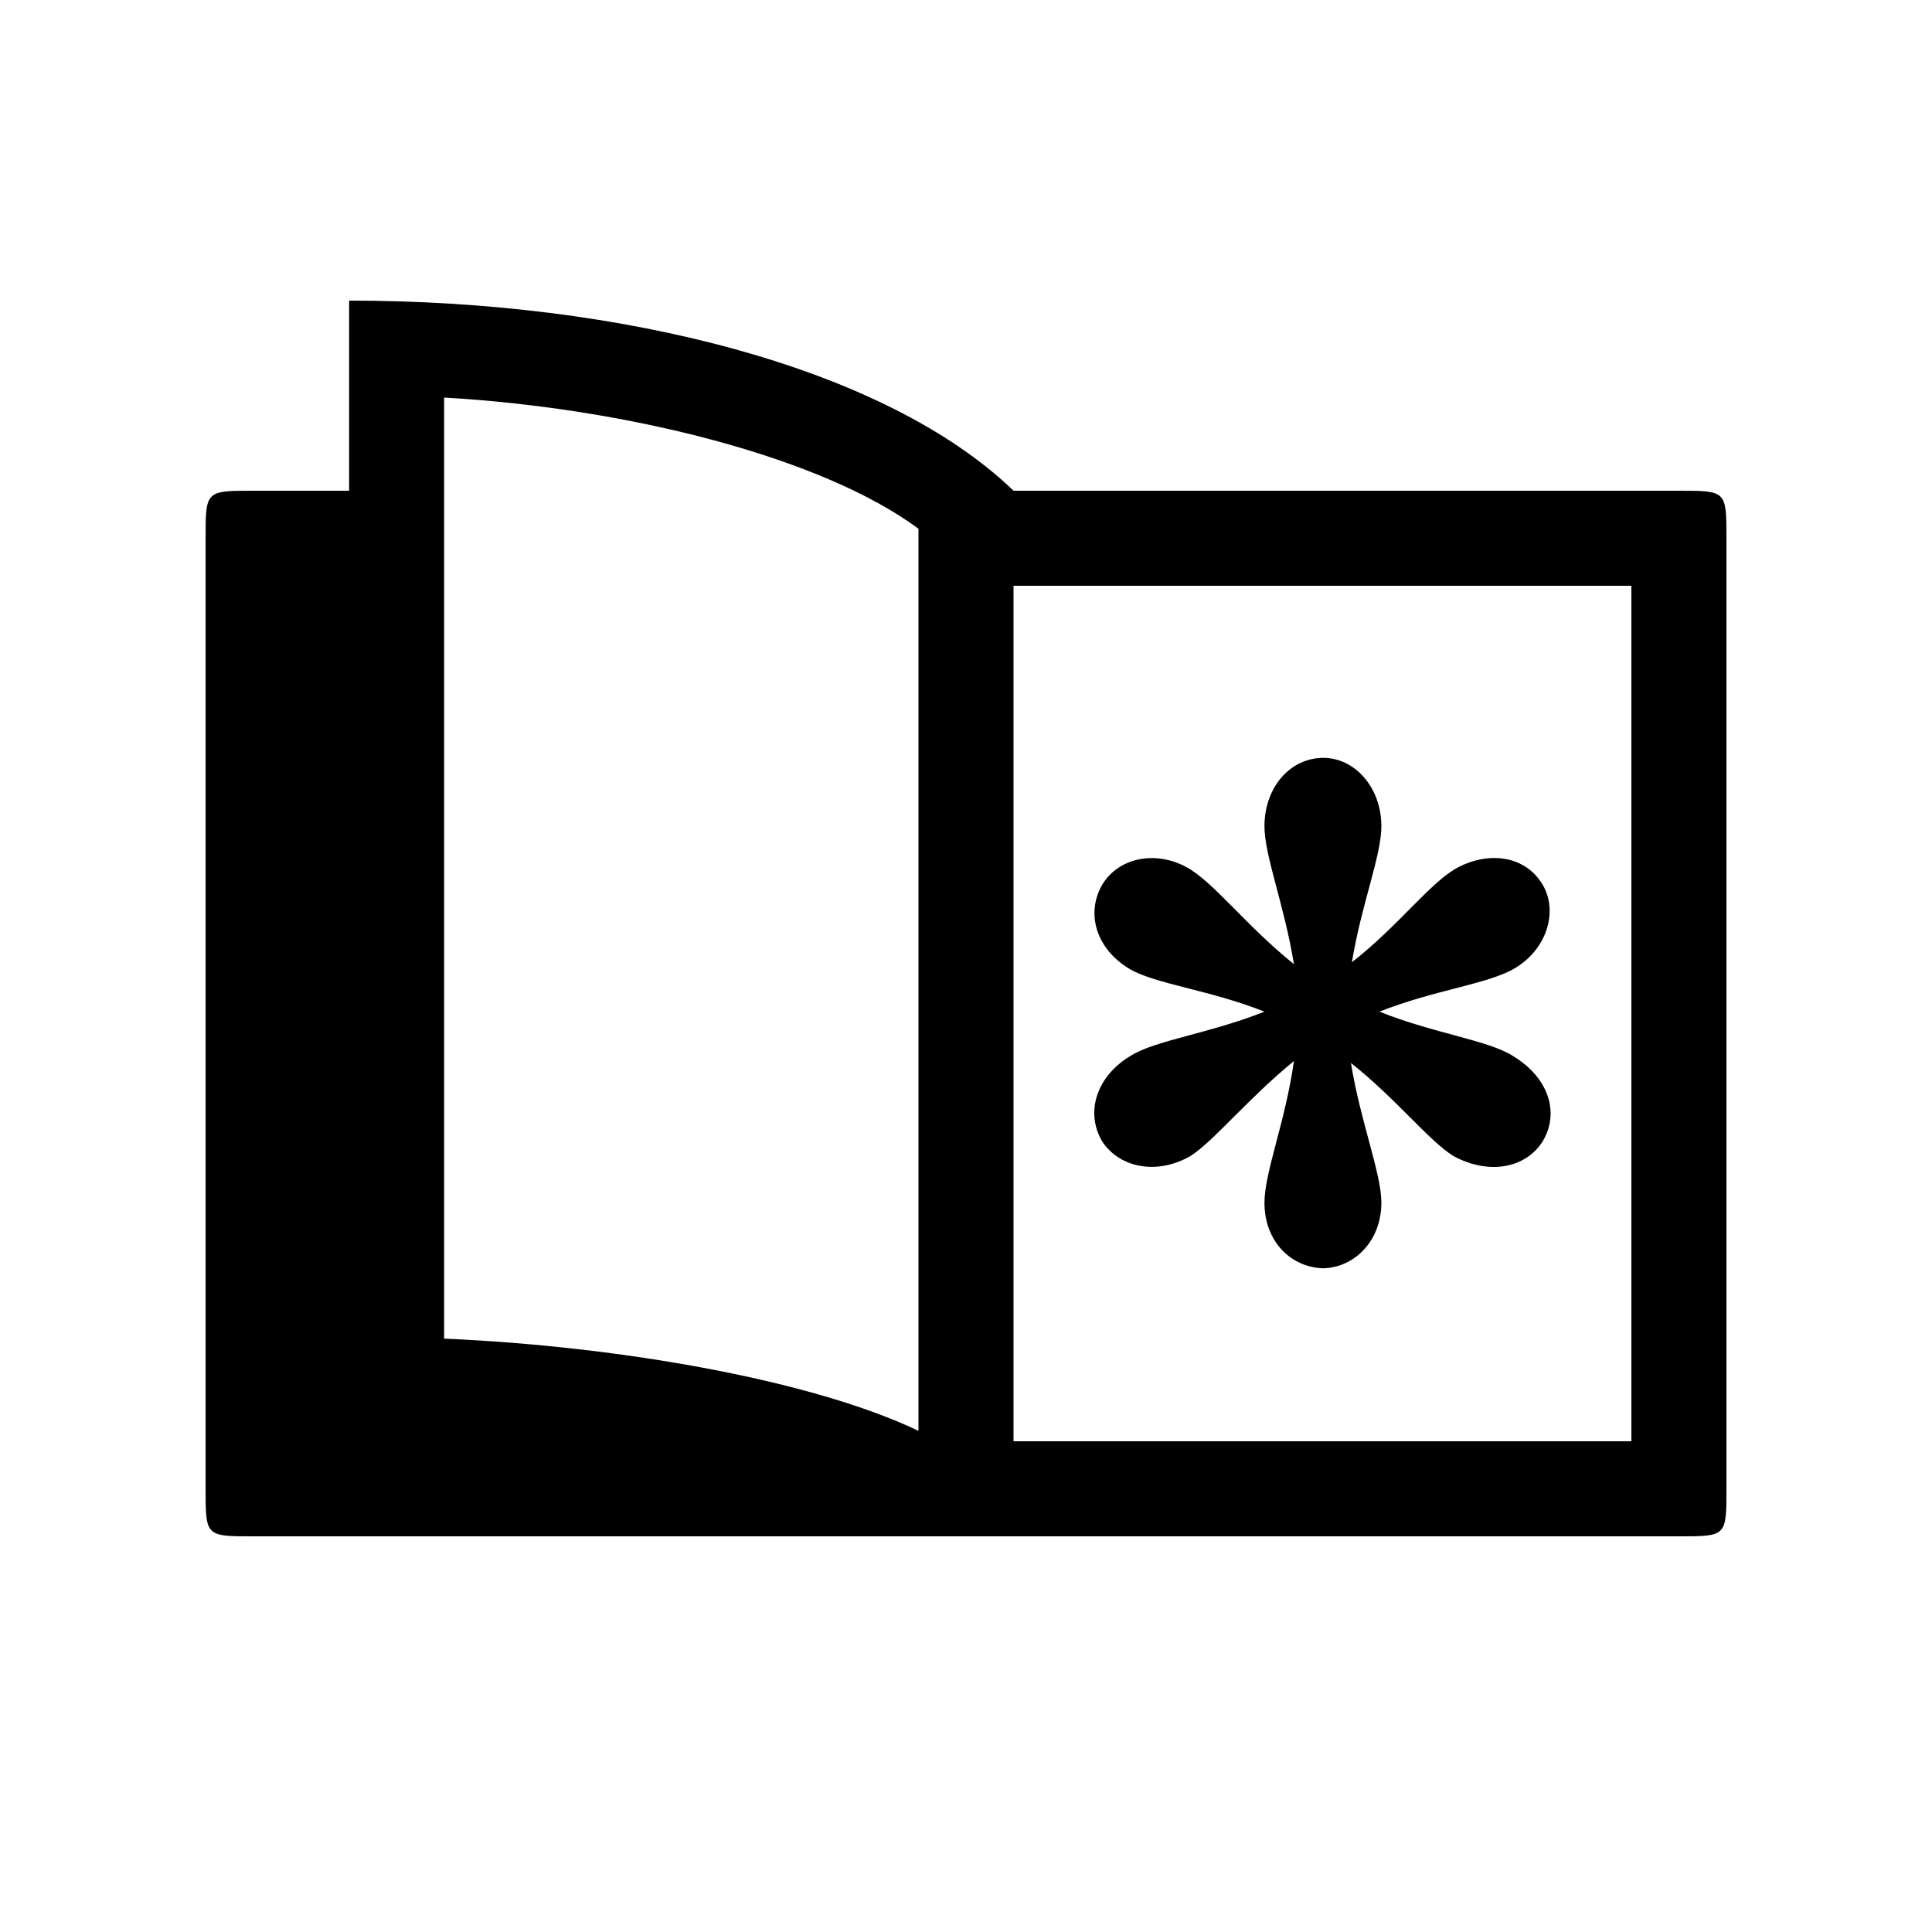
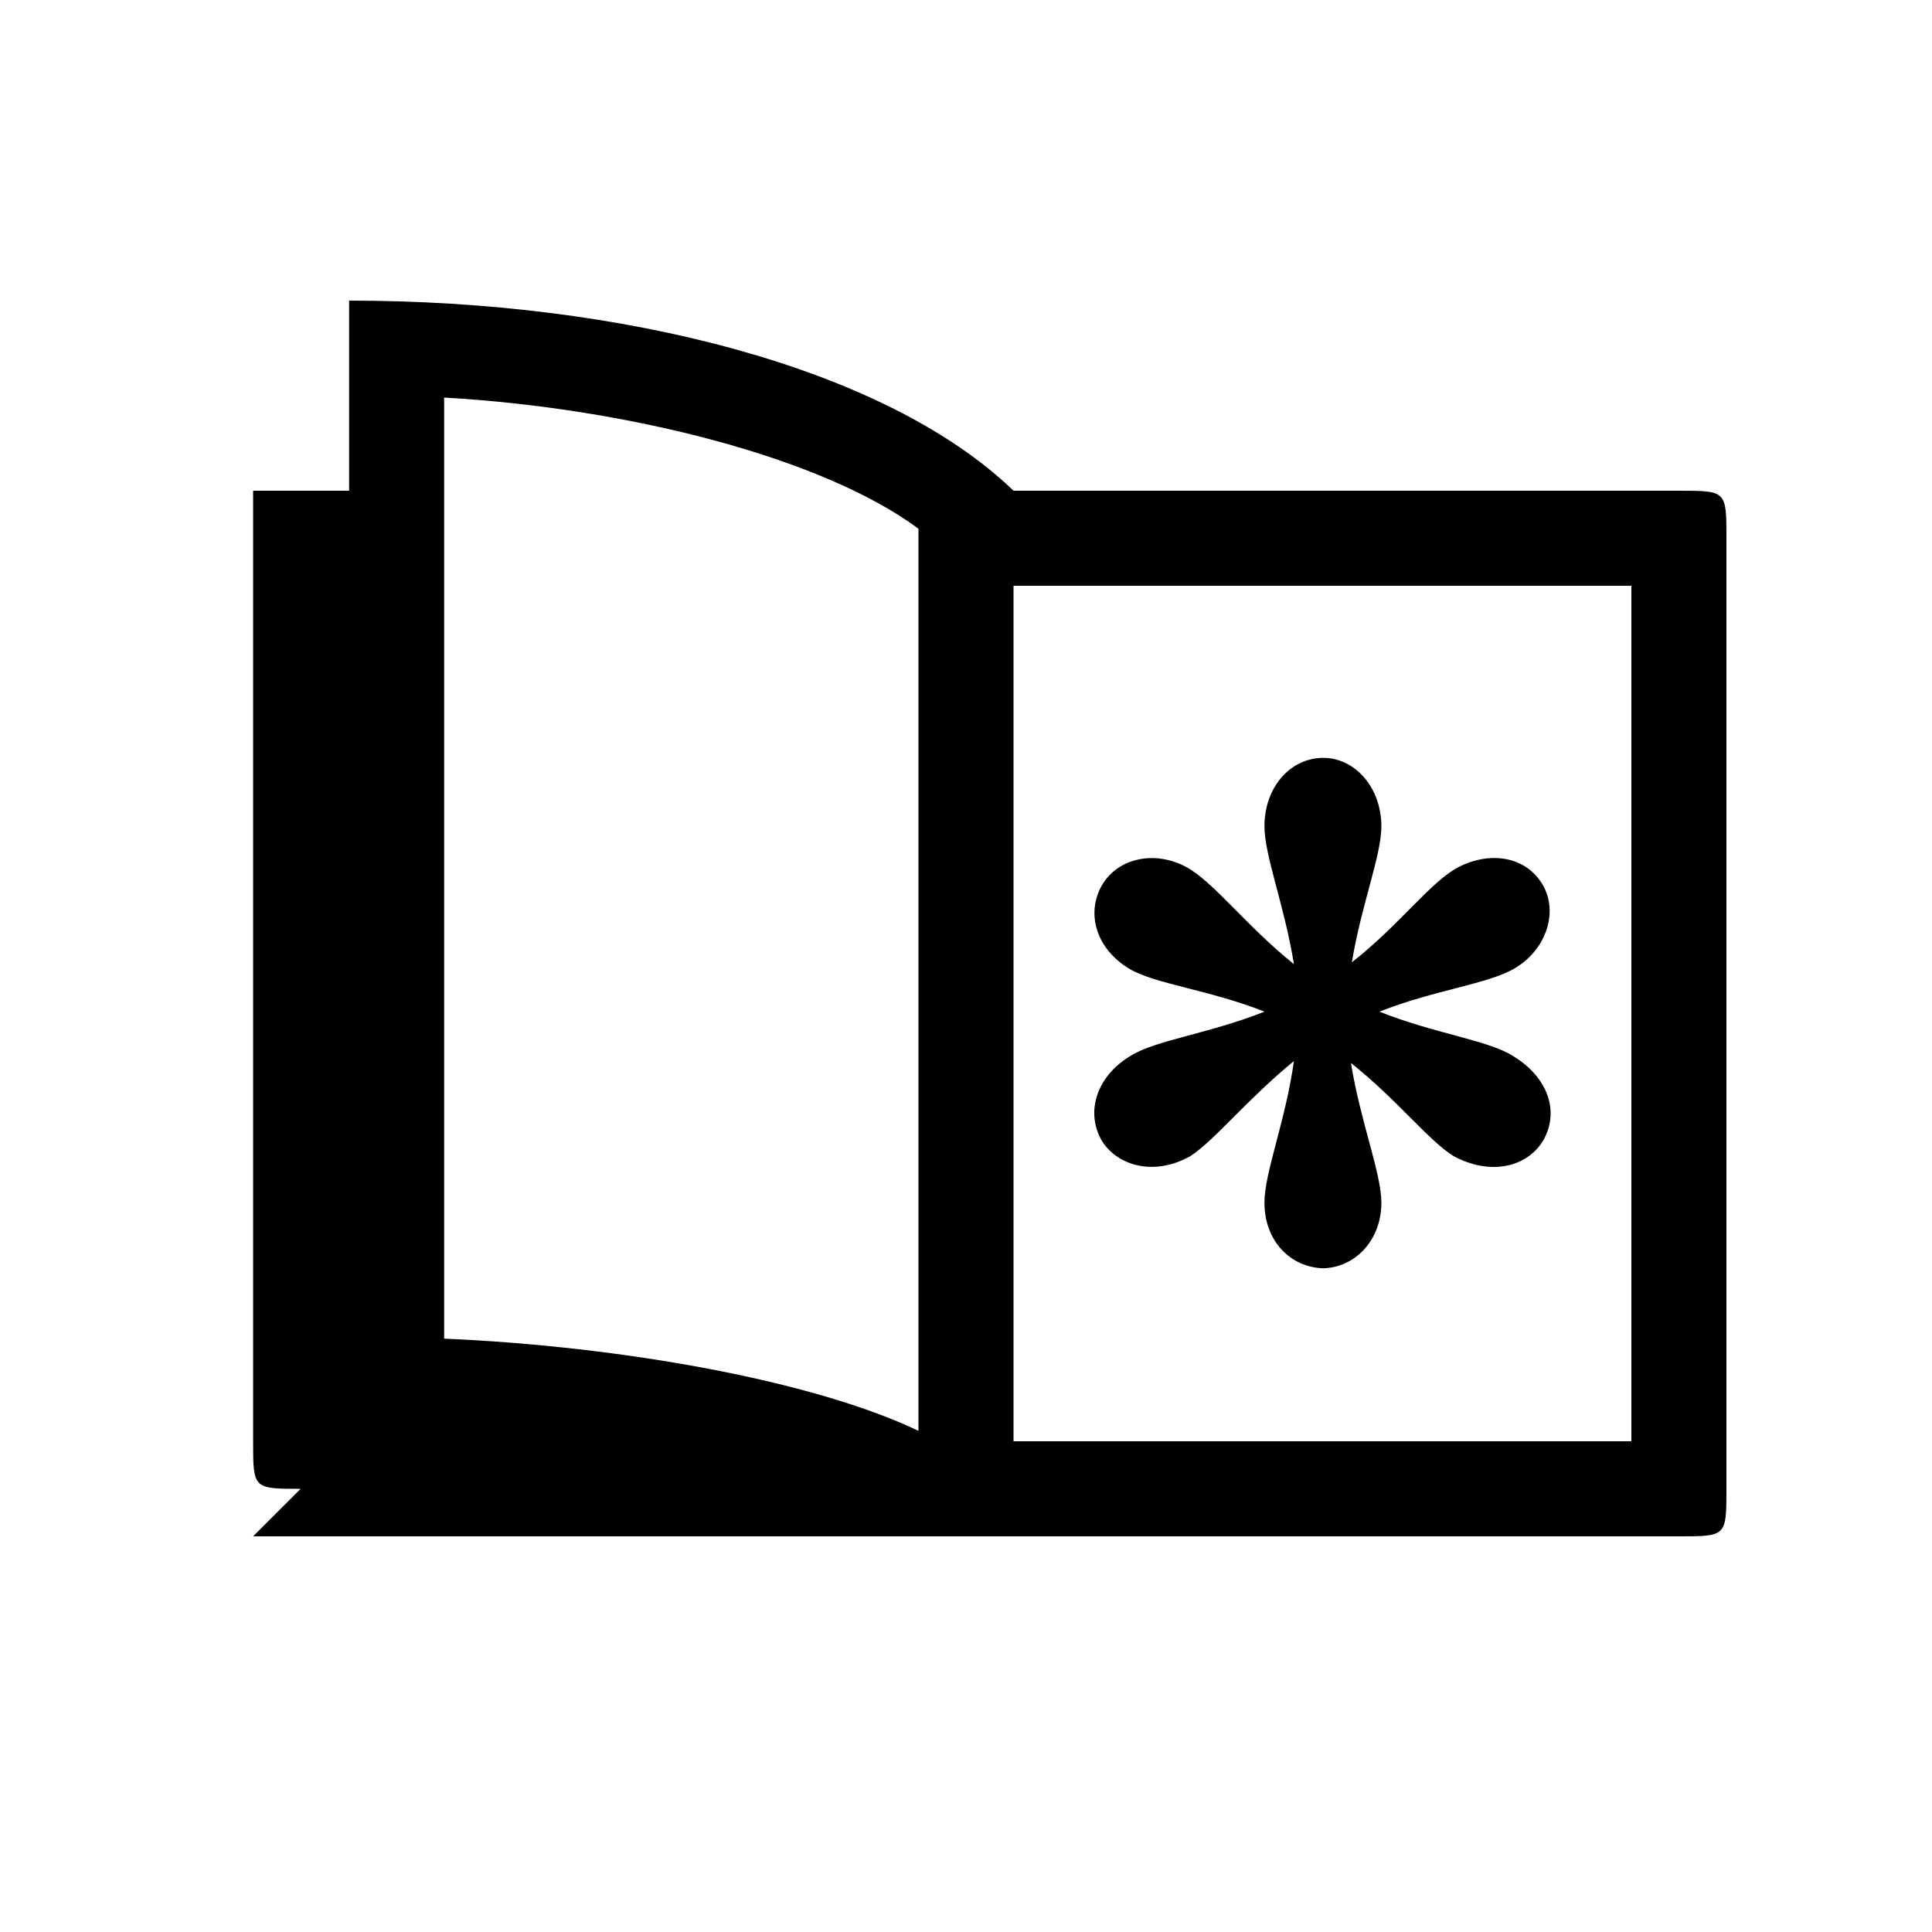
<svg xmlns="http://www.w3.org/2000/svg" fill="#000000" width="800px" height="800px" version="1.1" viewBox="144 144 512 512">
-   <path d="m494.71 480.11c8.312-0.25 15.367-7.305 15.367-17.383 0-7.809-5.543-21.41-8.062-37.031 12.344 9.824 20.656 20.656 27.207 24.688 9.32 5.039 19.145 3.273 23.68-4.031 4.535-7.809 1.258-16.879-7.809-22.418-6.551-4.281-21.16-6.047-35.52-11.84 14.609-5.793 28.969-7.305 36.023-11.586 8.312-5.039 11.336-14.863 7.305-21.914-4.535-7.809-14.105-9.07-22.418-4.785-7.305 3.777-15.617 15.367-28.215 25.191 2.519-15.367 7.809-28.215 7.809-36.023 0-10.328-7.055-18.137-15.367-18.137-8.816 0-15.617 7.809-15.617 18.137 0 7.809 5.289 20.906 7.809 36.527-12.594-10.078-21.41-21.914-28.465-25.695-8.312-4.535-18.137-2.519-22.418 4.785-4.281 7.559-1.512 16.879 7.305 22.168 6.801 4.031 21.16 5.543 35.77 11.336-14.609 5.793-28.719 7.559-35.266 11.586-9.07 5.289-12.344 14.863-7.809 22.672 4.281 6.801 14.105 9.32 23.426 4.031 6.297-4.031 15.113-15.113 27.457-25.191-2.266 16.121-7.809 29.473-7.809 37.535 0 10.078 6.801 17.129 15.617 17.383zm-283.64 71.035h377.86c12.594 0 12.594 0 12.594-12.594v-251.91c0-12.594 0-12.594-12.594-12.594h-176.33c-34.008-32.746-103.79-50.383-176.08-50.383v50.383h-25.441c-12.594 0-12.594 0-12.594 12.594v251.91c0 12.594 0 12.594 12.594 12.594zm176.33-27.961c-27.961-13.352-78.848-22.418-125.7-24.434v-249.39c48.617 2.769 100.26 15.871 125.7 34.762zm25.191 2.769v-226.71h163.74v226.71z" />
+   <path d="m494.71 480.11c8.312-0.25 15.367-7.305 15.367-17.383 0-7.809-5.543-21.41-8.062-37.031 12.344 9.824 20.656 20.656 27.207 24.688 9.32 5.039 19.145 3.273 23.68-4.031 4.535-7.809 1.258-16.879-7.809-22.418-6.551-4.281-21.16-6.047-35.52-11.84 14.609-5.793 28.969-7.305 36.023-11.586 8.312-5.039 11.336-14.863 7.305-21.914-4.535-7.809-14.105-9.07-22.418-4.785-7.305 3.777-15.617 15.367-28.215 25.191 2.519-15.367 7.809-28.215 7.809-36.023 0-10.328-7.055-18.137-15.367-18.137-8.816 0-15.617 7.809-15.617 18.137 0 7.809 5.289 20.906 7.809 36.527-12.594-10.078-21.41-21.914-28.465-25.695-8.312-4.535-18.137-2.519-22.418 4.785-4.281 7.559-1.512 16.879 7.305 22.168 6.801 4.031 21.16 5.543 35.77 11.336-14.609 5.793-28.719 7.559-35.266 11.586-9.07 5.289-12.344 14.863-7.809 22.672 4.281 6.801 14.105 9.32 23.426 4.031 6.297-4.031 15.113-15.113 27.457-25.191-2.266 16.121-7.809 29.473-7.809 37.535 0 10.078 6.801 17.129 15.617 17.383zm-283.64 71.035h377.86c12.594 0 12.594 0 12.594-12.594v-251.91c0-12.594 0-12.594-12.594-12.594h-176.33c-34.008-32.746-103.79-50.383-176.08-50.383v50.383h-25.441v251.91c0 12.594 0 12.594 12.594 12.594zm176.33-27.961c-27.961-13.352-78.848-22.418-125.7-24.434v-249.39c48.617 2.769 100.26 15.871 125.7 34.762zm25.191 2.769v-226.71h163.74v226.71z" />
</svg>